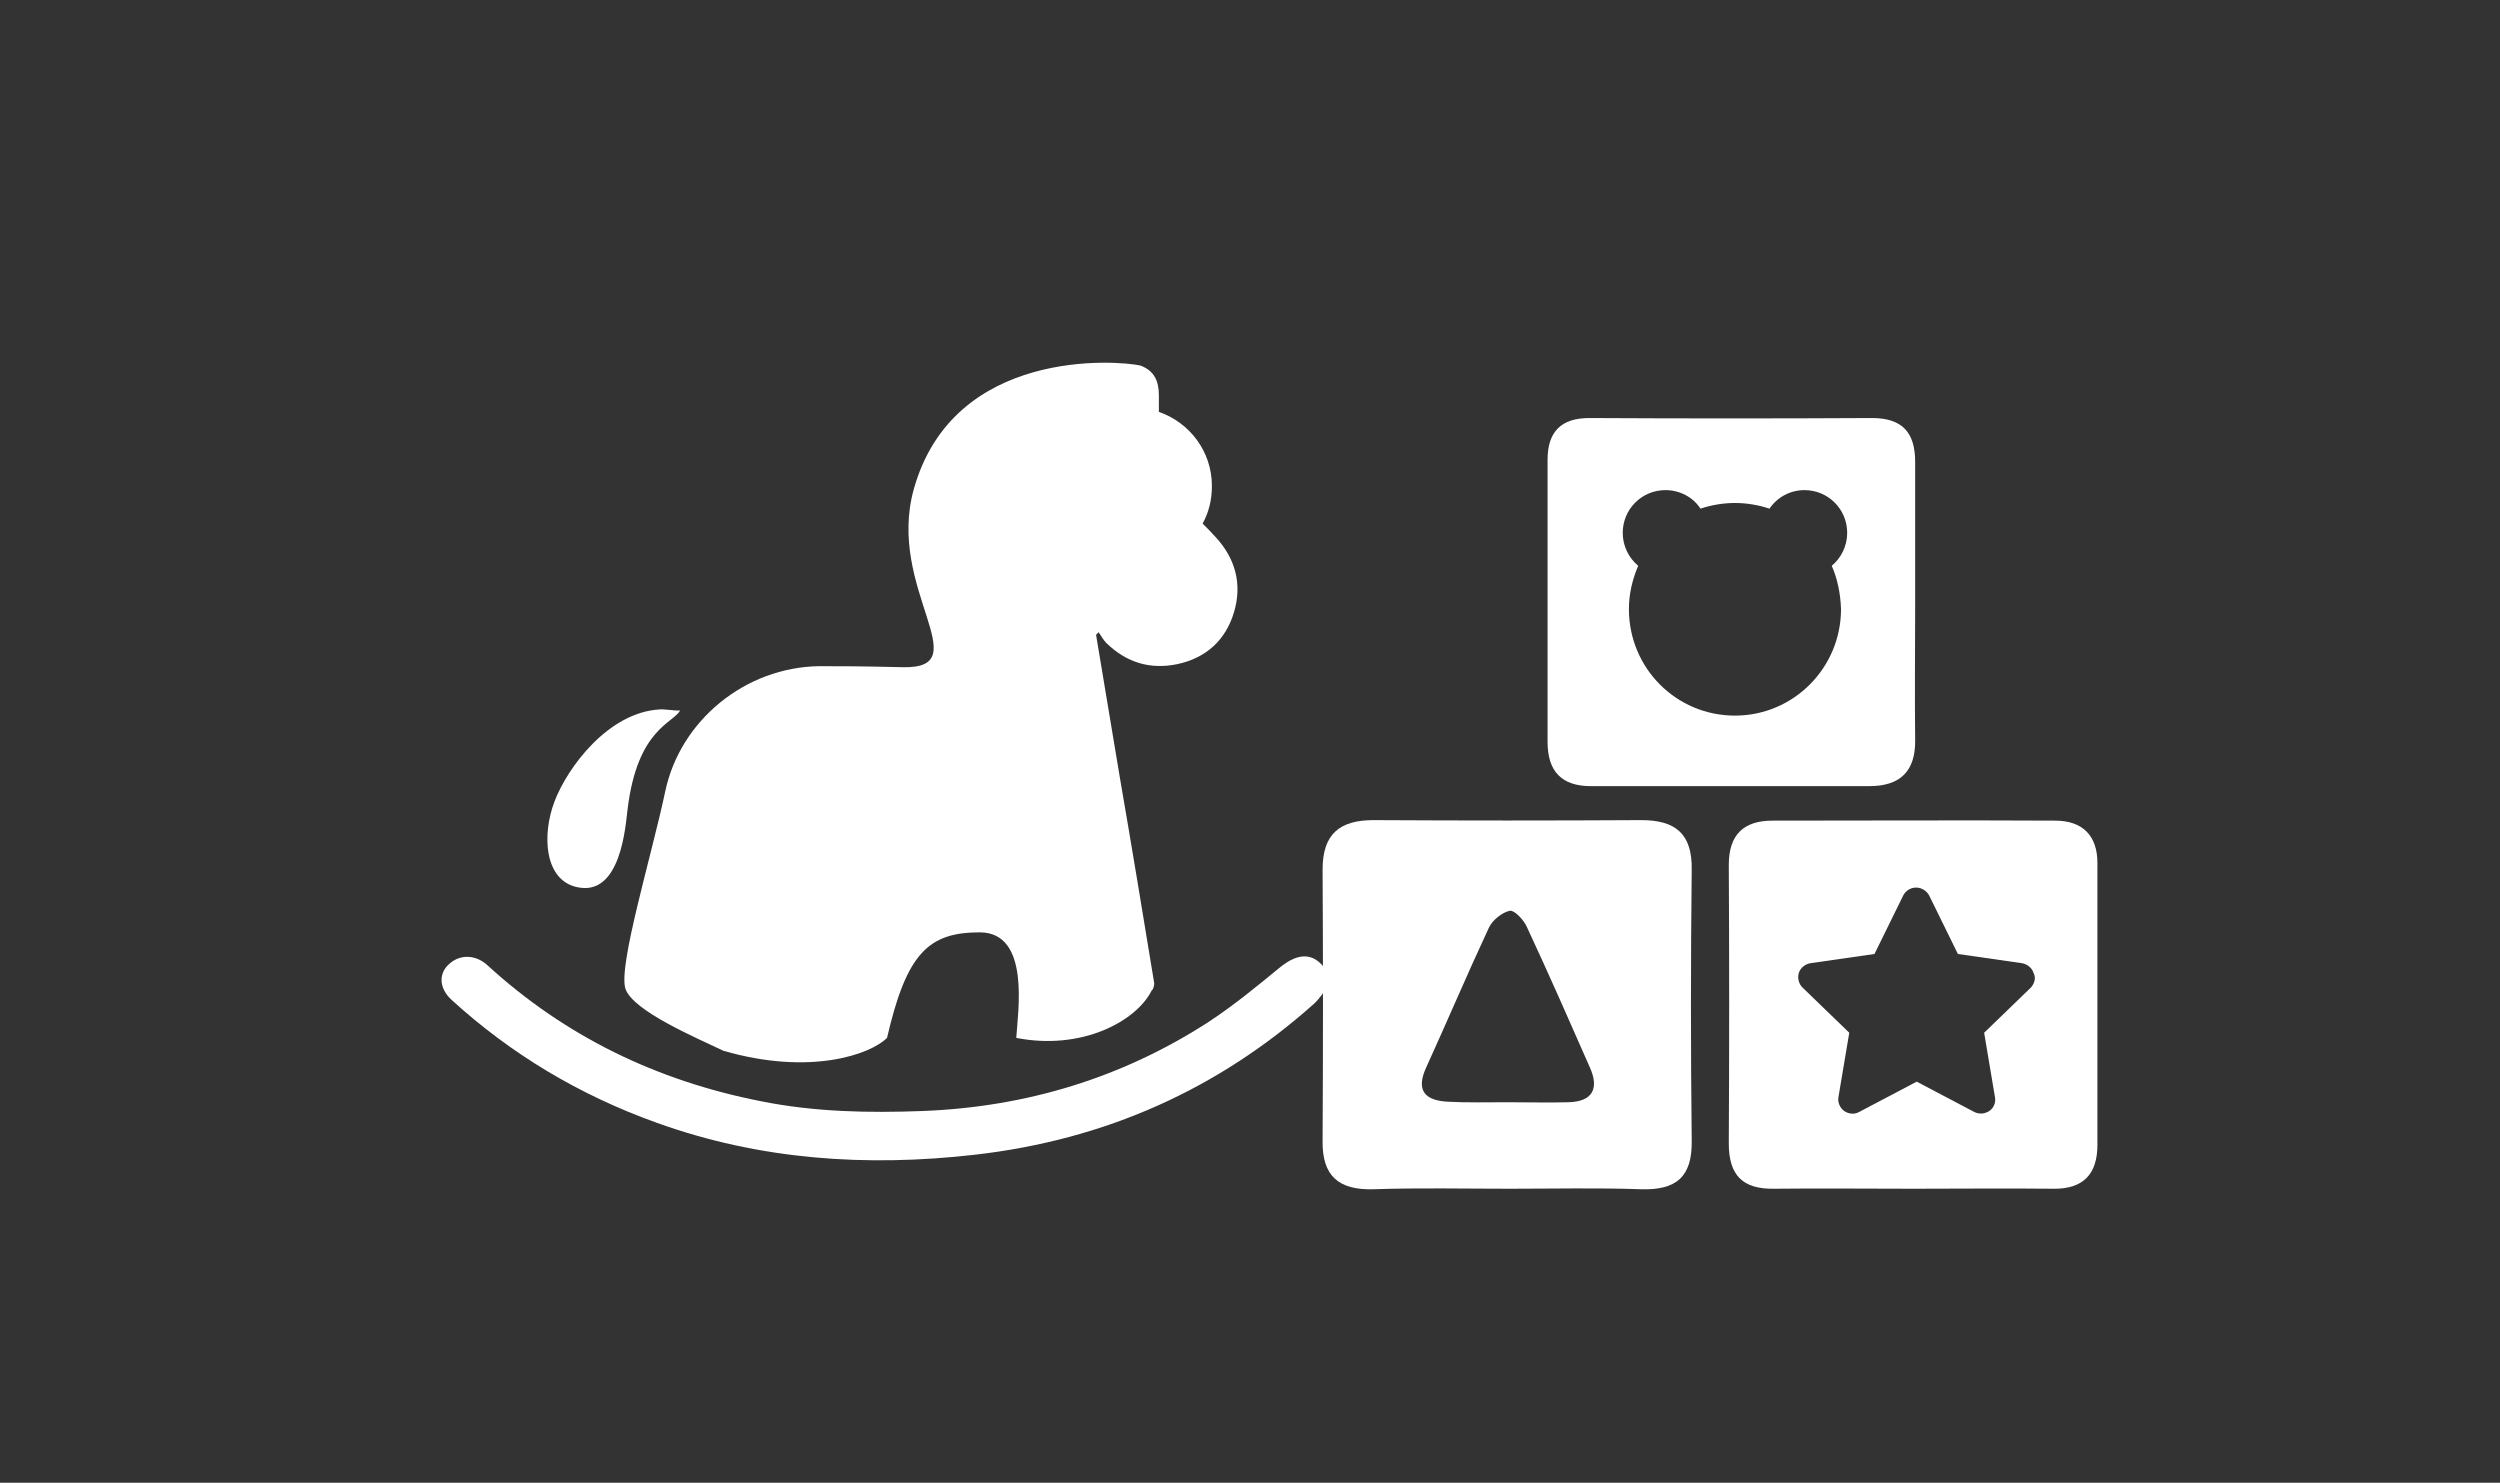
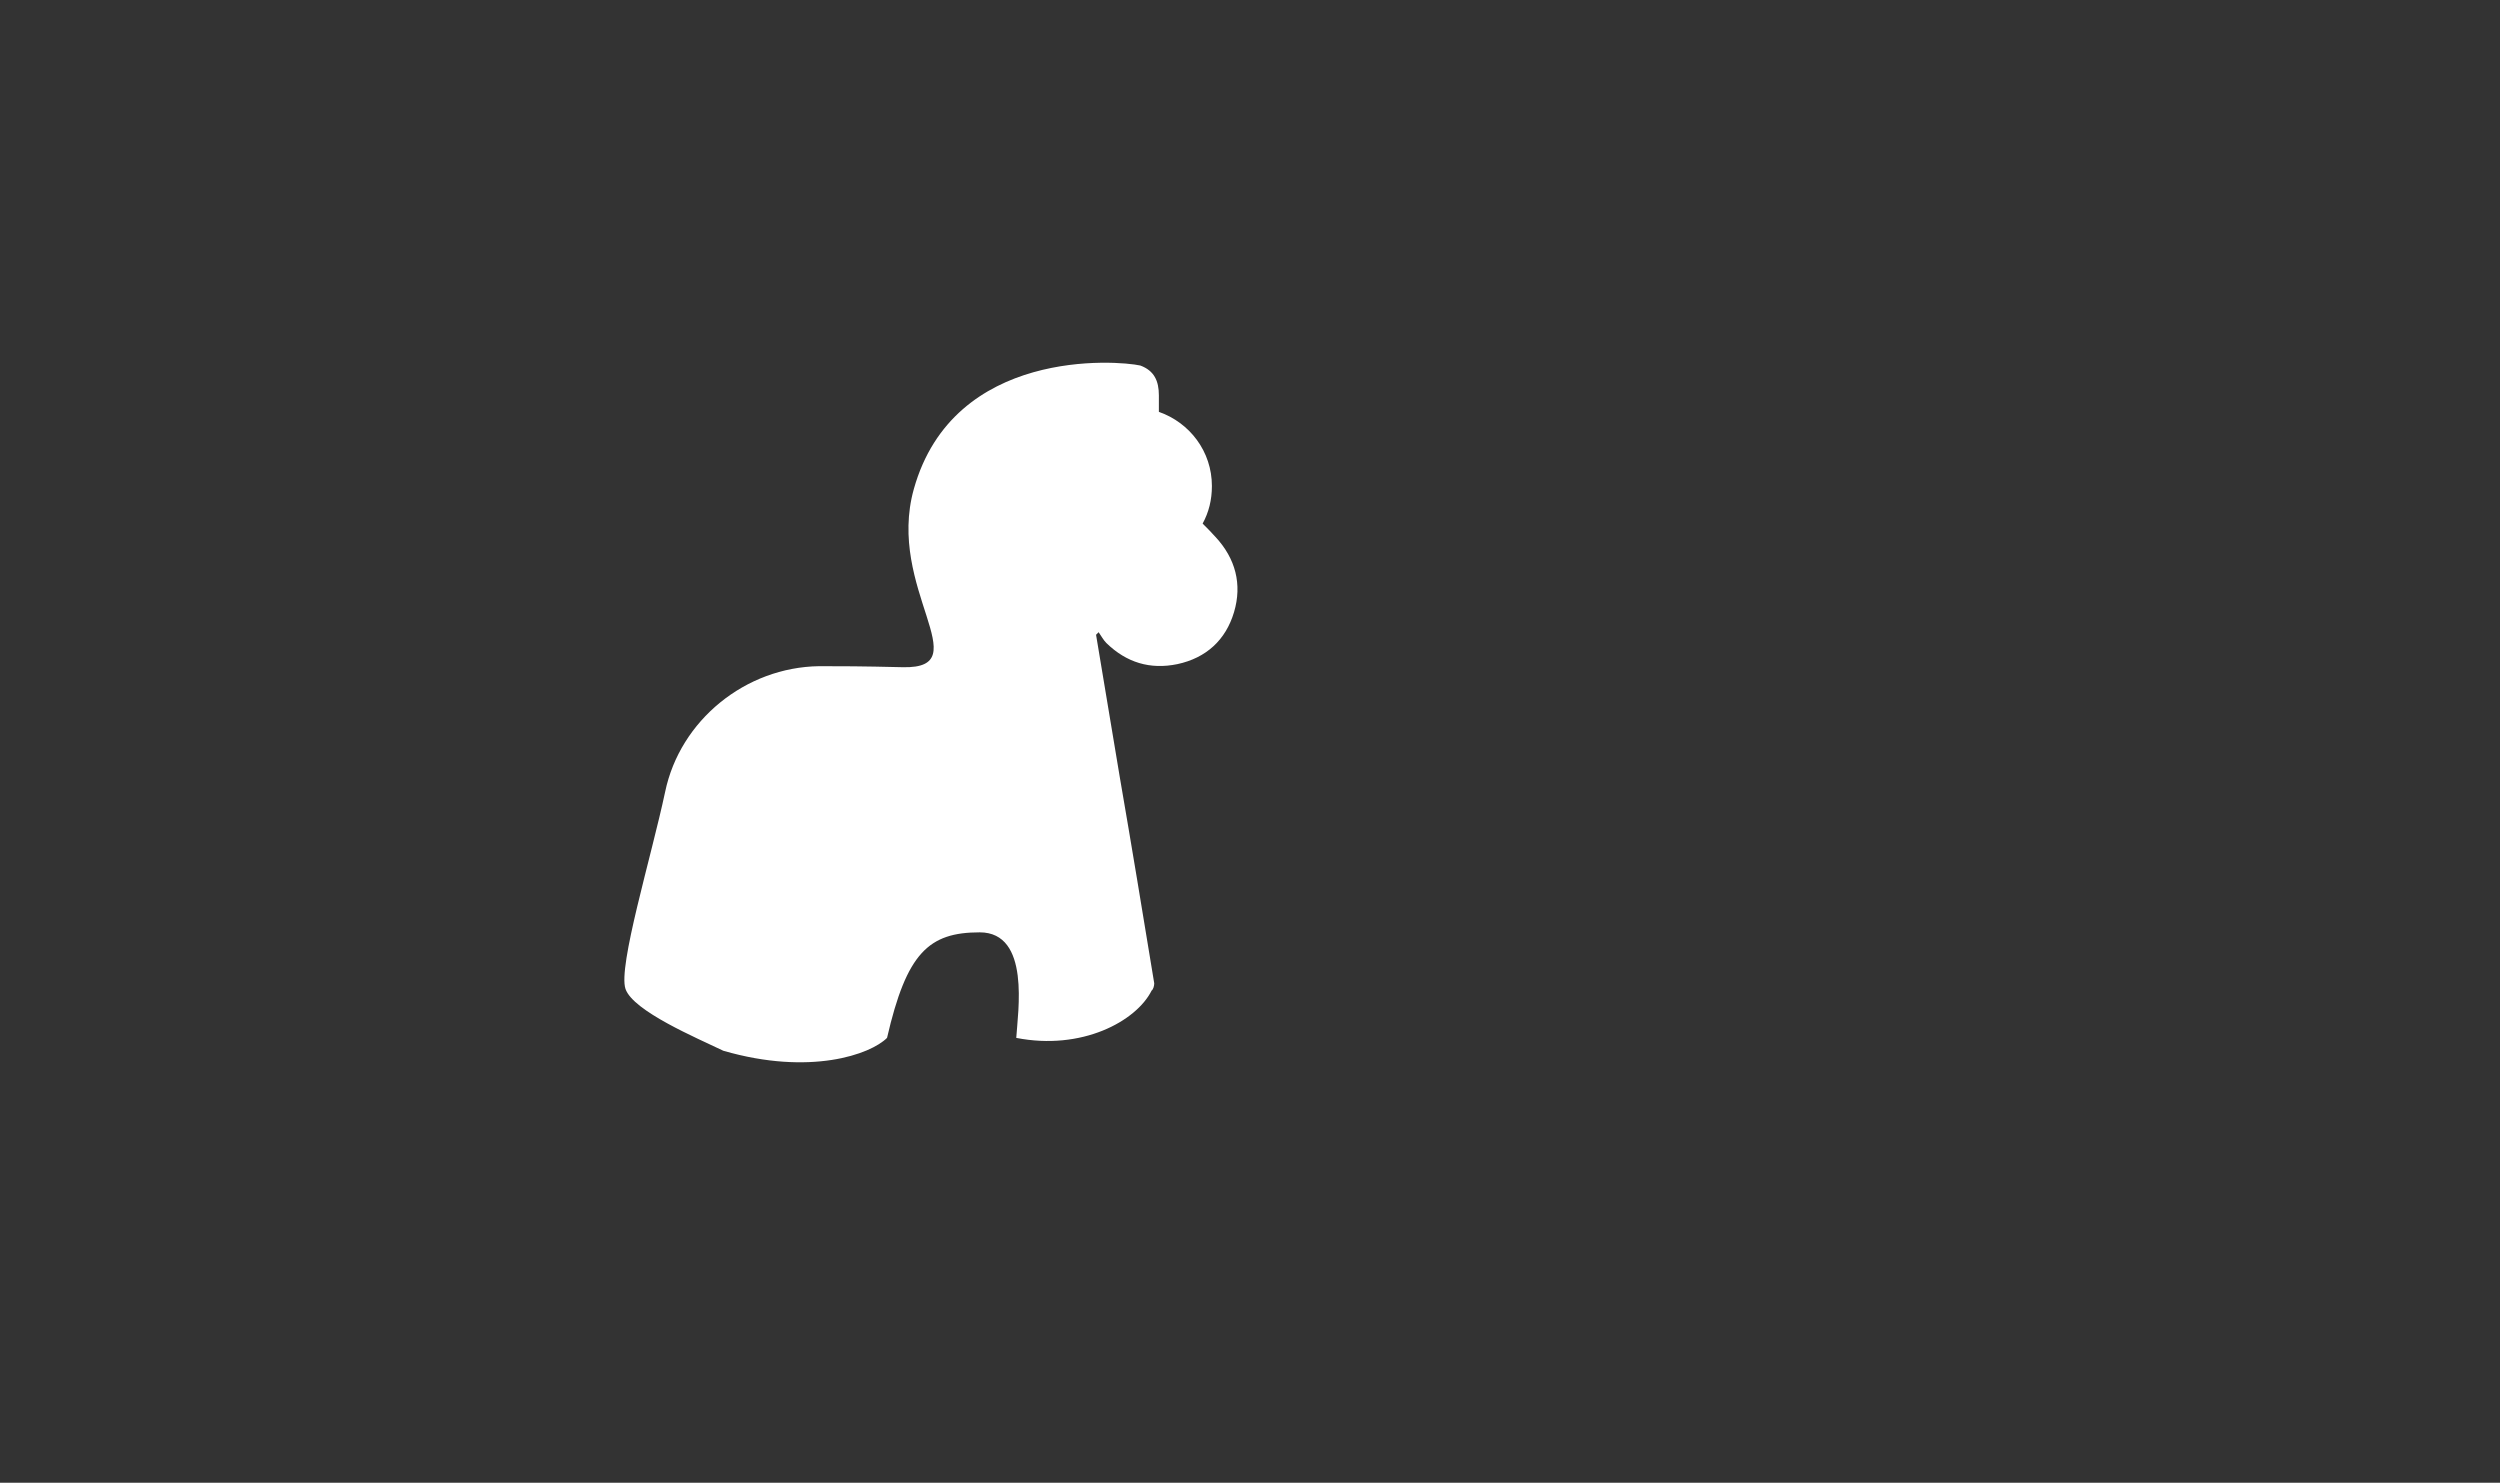
<svg xmlns="http://www.w3.org/2000/svg" version="1.1" id="_圖層_1" x="0px" y="0px" viewBox="0 0 485.6 288" style="enable-background:new 0 0 485.6 288;" xml:space="preserve">
  <rect x="0" y="0" width="485.6" height="288" fill="#333333" stroke="none" />
  <style type="text/css">
	.st0{fill:#FFFFFF;}
</style>
-   <path class="st0" d="M258,191.6c-0.9,1.1-1.7,2.4-2.8,3.4c-18.5,16.5-40.4,26.4-65.9,29.3c-21,2.4-41.7,1-61.7-6.2  c-15.1-5.4-28.4-13.4-39.9-23.9c-2.4-2.2-2.6-5.1-0.4-7c2.1-1.9,5.2-1.8,7.5,0.4c14.9,13.6,32.6,22.3,53,26.3  c10.4,2.1,20.9,2.3,31.5,1.9c20.2-0.8,38.7-6.5,55.3-17.2c4.9-3.2,9.4-6.9,13.9-10.6c4-3.3,7.2-3,9.6,1.3L258,191.6L258,191.6z" />
-   <path class="st0" d="M132.1,138c-1.3,2.5-8.3,3.5-10.2,19.2c-0.4,3.2-1.3,17.1-9.9,15.1c-6.2-1.4-6.8-10-4.3-16.6  s10.4-17.3,20.4-17.9C129,137.7,131.2,138.1,132.1,138L132.1,138z" />
-   <path class="st0" d="M293.2,230.9c-8.8,0-17.6-0.2-26.4,0.1c-6.8,0.2-10-2.6-9.9-9.4c0.1-17.6,0.1-35.1,0-52.7  c0-6.9,3.3-9.6,9.9-9.6c17.3,0.1,34.6,0.1,52,0c6.6,0,9.9,2.6,9.8,9.6c-0.2,17.6-0.2,35.1,0,52.7c0.1,7-3,9.6-9.8,9.4  C310.3,230.7,301.7,230.9,293.2,230.9L293.2,230.9z M292.9,214.1c3.9,0,7.8,0.1,11.7,0c4.7-0.1,6.1-2.6,4.2-6.8  c-4-9.1-8-18.2-12.2-27.2c-0.6-1.4-2.4-3.3-3.3-3.2c-1.5,0.3-3.4,1.8-4.1,3.3c-4.2,9-8.1,18.2-12.2,27.2c-2.1,4.6,0,6.4,4.3,6.6  C285.1,214.2,288.9,214.1,292.9,214.1L292.9,214.1z" />
-   <path class="st0" d="M372,117.5c0-9.3,0-18.5,0-27.8c0-5.7-2.5-8.5-8.4-8.5c-18.3,0.1-36.6,0.1-54.9,0c-5.5,0-8.1,2.7-8.1,8.1  c0,18.3,0,36.6,0,54.8c0,5.8,2.8,8.6,8.4,8.6c18,0,36.1,0,54.1,0c6,0,9-2.9,8.9-9C371.9,135,372,126.3,372,117.5L372,117.5z   M357.6,118.3c0,11.4-9.2,20.7-20.6,20.7s-20.6-9.2-20.6-20.7c0-3,0.7-5.8,1.8-8.4c-1.8-1.5-3-3.8-3-6.4c0-4.6,3.7-8.3,8.3-8.3  c2.8,0,5.4,1.4,6.8,3.6c2.1-0.7,4.4-1.1,6.7-1.1s4.6,0.4,6.7,1.1c1.5-2.2,4-3.6,6.8-3.6c4.6,0,8.3,3.7,8.3,8.3c0,2.6-1.2,4.9-3,6.4  C356.9,112.4,357.5,115.3,357.6,118.3L357.6,118.3z" />
-   <path class="st0" d="M407.4,167.6c0-5.3-2.9-8.2-8.2-8.2c-18.3-0.1-36.6,0-54.9,0c-5.6,0-8.5,2.7-8.5,8.6c0.1,18,0.1,36.1,0,54.1  c0,6.2,2.7,8.9,8.8,8.8c9-0.1,18,0,27.1,0v0c9,0,18-0.1,27.1,0c5.9,0.1,8.6-2.9,8.6-8.5C407.4,204.2,407.4,185.9,407.4,167.6z   M394.5,191.8l-9.1,8.8l2.1,12.5c0.2,1-0.2,2.1-1.1,2.7c-0.5,0.3-1,0.5-1.6,0.5c-0.4,0-0.9-0.1-1.3-0.3l-11.2-5.9l-11.2,5.9  c-0.9,0.5-2,0.4-2.9-0.2c-0.8-0.6-1.3-1.7-1.1-2.7l2.1-12.5l-9.1-8.8c-0.7-0.7-1-1.8-0.7-2.8c0.3-1,1.2-1.7,2.2-1.9l12.5-1.8  l5.6-11.4c0.5-0.9,1.4-1.5,2.5-1.5c1,0,2,0.6,2.5,1.5l5.6,11.4l12.5,1.8c1,0.2,1.9,0.9,2.2,1.9h0C395.5,189.9,395.2,191,394.5,191.8  z" />
  <path class="st0" d="M236.1,104.3c-0.8-0.9-1.6-1.7-2.5-2.6c1.2-2.2,1.8-4.6,1.8-7.3c0-6.7-4.3-12.3-10.3-14.4c0-1.1,0-2.1,0-3.2  c0-2.8-0.9-4.8-3.6-5.8l0,0c-4.5-1-36.3-3.5-44,24c-5.4,19.3,12.7,34.9-2.1,34.6c-8.2-0.2-12.1-0.2-16.3-0.2  c-14.3,0.2-27,10.5-29.9,24.4c-2.7,12.7-9.2,34-7.7,38.3c1.5,4.3,13.8,9.5,19,12c16.9,4.9,28.6,0.7,31.8-2.5  c3.8-16.5,8.1-20.5,18-20.5s7.4,15.5,7.1,20.5c12.7,2.5,23.3-3.2,26.3-9.2c0.3-0.2,0.5-0.9,0.5-1.4c-2.2-13.4-4.4-26.8-6.7-40.1  c-1.5-9.2-3.1-18.4-4.6-27.6c0.2-0.2,0.3-0.3,0.5-0.5c0.5,0.7,0.9,1.5,1.5,2.1c3.9,3.8,8.5,5.2,13.8,4.1c5.6-1.2,9.4-4.7,11-10.1  C241.3,113.5,240,108.5,236.1,104.3z" />
</svg>